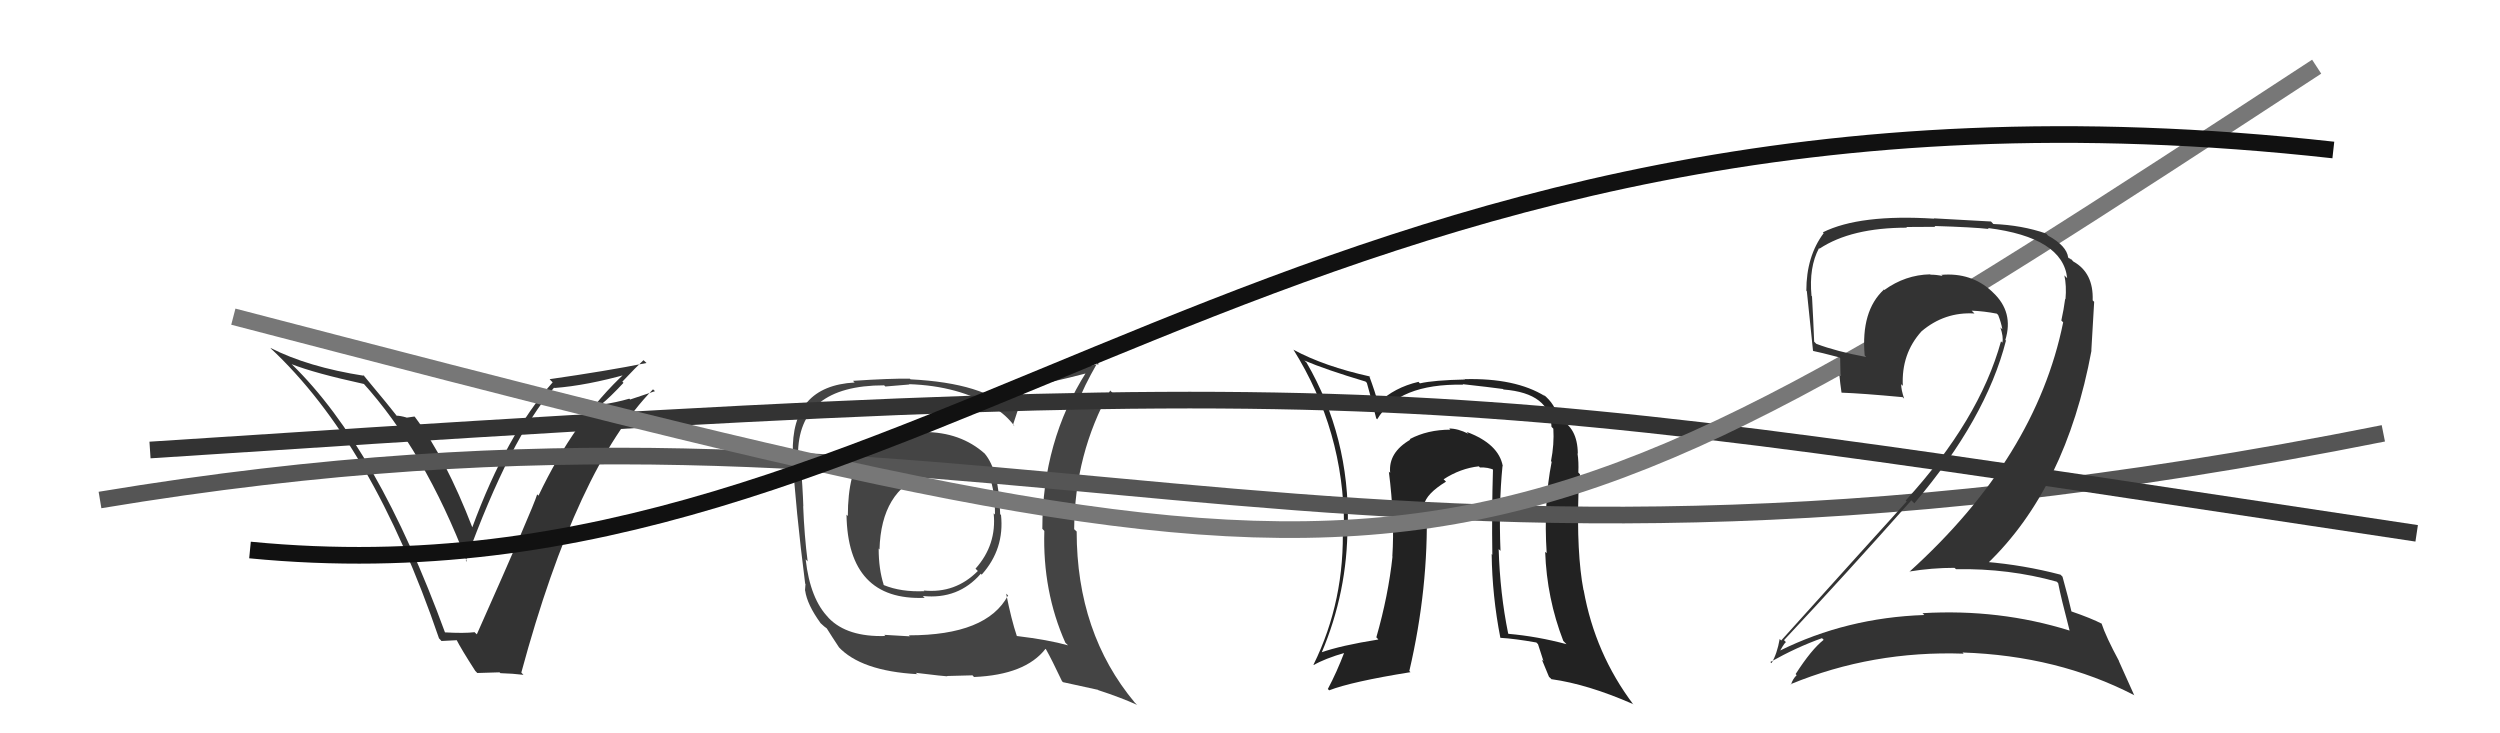
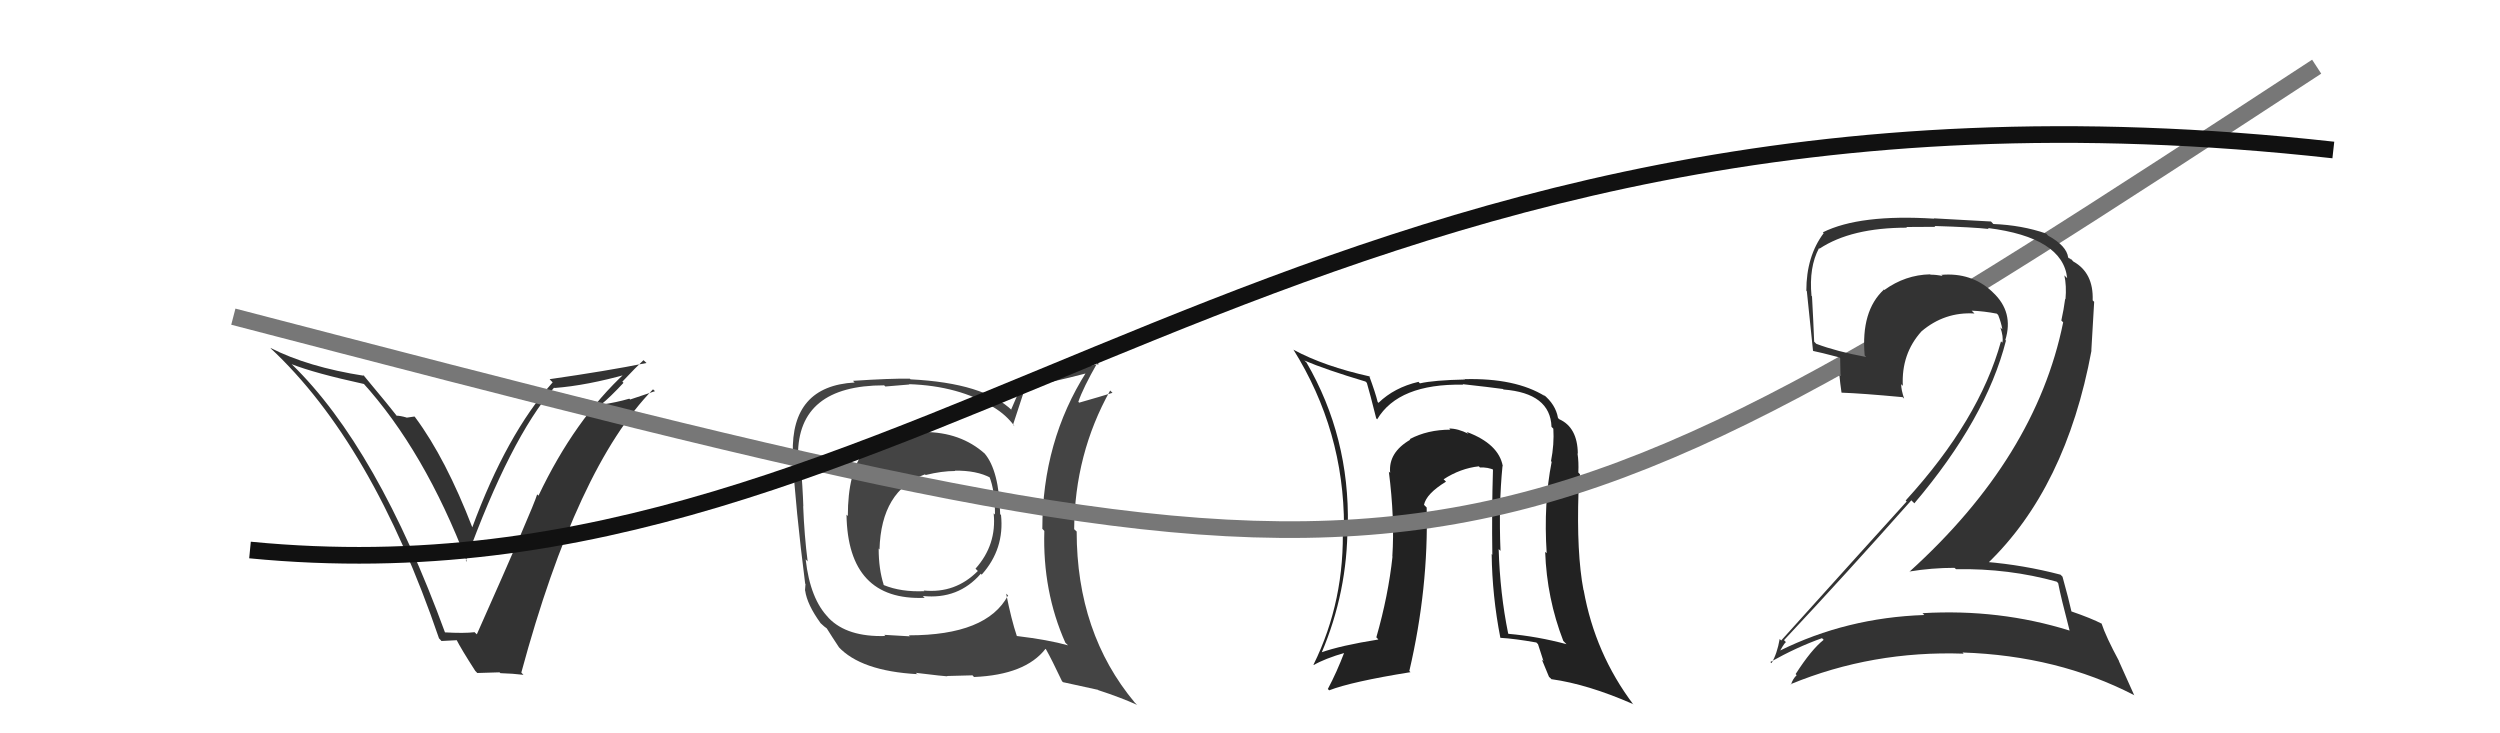
<svg xmlns="http://www.w3.org/2000/svg" width="150" height="44" viewBox="0,0,150,44">
  <path fill="#444" d="M55.42 25.91L55.44 25.93L55.52 26.01Q52.89 25.93 51.87 27.11L51.81 27.06L51.84 27.09Q50.87 28.33 50.87 30.96L50.86 30.95L50.79 30.88Q50.87 36.06 55.48 35.87L55.45 35.84L55.37 35.76Q57.50 35.98 58.85 34.42L58.84 34.42L58.90 34.48Q60.28 32.94 60.06 30.89L60.06 30.90L60.01 30.85Q59.95 28.23 59.07 27.20L59.15 27.28L59.10 27.23Q57.64 25.92 55.43 25.92ZM60.37 35.62L60.51 35.75L60.48 35.73Q59.21 38.12 54.53 38.12L54.59 38.18L53.05 38.09L53.12 38.16Q50.84 38.23 49.73 37.09L49.64 36.99L49.73 37.08Q48.61 35.96 48.34 33.56L48.48 33.70L48.46 33.69Q48.26 32.15 48.19 30.36L48.15 30.32L48.20 30.38Q48.17 29.39 48.02 27.45L47.99 27.42L47.88 27.32Q47.87 23.12 53.05 23.12L53.12 23.19L54.56 23.07L54.54 23.05Q57.53 23.15 59.62 24.44L59.66 24.48L59.62 24.44Q60.37 24.89 60.87 25.57L60.89 25.59L60.78 25.49Q61.05 24.69 61.58 23.05L61.72 23.19L61.70 23.17Q62.93 22.99 65.25 22.38L65.20 22.33L65.19 22.31Q62.54 26.48 62.54 31.73L62.62 31.81L62.66 31.86Q62.55 35.48 63.92 38.56L63.97 38.61L64.08 38.72Q62.91 38.39 61.01 38.16L60.96 38.11L61.01 38.16Q60.68 37.18 60.37 35.62ZM63.75 40.90L63.78 40.93L65.88 41.39L65.90 41.41Q67.25 41.85 68.24 42.30L68.21 42.28L68.09 42.16Q64.60 37.98 64.60 31.89L64.49 31.79L64.45 31.75Q64.48 27.24 66.61 23.43L66.59 23.41L66.75 23.57Q66.08 23.78 64.75 24.16L64.64 24.05L64.70 24.11Q64.98 23.28 65.85 21.76L65.81 21.72L65.94 21.85Q65.27 21.94 61.27 22.77L61.39 22.90L60.67 24.57L60.74 24.64Q59.04 22.98 54.63 22.76L54.64 22.77L54.59 22.72Q53.43 22.70 51.18 22.85L51.26 22.93L51.28 22.95Q47.46 23.16 47.57 27.20L47.63 27.26L47.53 27.16Q47.74 30.56 48.31 35.02L48.33 35.04L48.30 35.42L48.31 35.44Q48.43 36.28 49.23 37.38L49.23 37.38L49.18 37.34Q49.48 37.63 49.67 37.75L49.66 37.74L49.56 37.63Q49.96 38.27 50.34 38.84L50.33 38.83L50.30 38.80Q51.65 40.26 55.04 40.45L55.13 40.55L54.95 40.37Q56.69 40.58 56.84 40.58L56.82 40.56L58.35 40.52L58.44 40.62Q61.52 40.49 62.73 38.93L62.85 39.05L62.76 38.96Q63.11 39.58 63.72 40.87ZM57.18 28.12L57.14 28.08L57.29 28.24Q58.60 28.22 59.44 28.67L59.36 28.59L59.36 28.59Q59.70 29.43 59.70 30.88L59.67 30.84L59.62 30.80Q59.81 32.69 58.53 34.12L58.54 34.13L58.67 34.26Q57.32 35.62 55.42 35.43L55.39 35.39L55.46 35.47Q54.07 35.53 53.04 35.11L52.97 35.03L53.02 35.08Q52.72 34.14 52.72 32.92L52.70 32.89L52.77 32.97Q52.87 29.42 55.50 28.46L55.45 28.42L55.54 28.50Q56.51 28.26 57.31 28.26Z" />
-   <path fill="#222" d="M90.19 28.00L90.17 27.98L90.17 27.98Q89.93 26.63 87.99 25.91L88.04 25.96L88.11 26.03Q87.48 25.71 86.95 25.71L87.07 25.83L87.03 25.78Q85.65 25.78 84.58 26.35L84.59 26.36L84.62 26.38Q83.29 27.15 83.41 28.37L83.32 28.29L83.33 28.29Q83.69 31.13 83.54 33.38L83.47 33.30L83.55 33.39Q83.30 35.73 82.58 38.24L82.66 38.32L82.70 38.37Q80.44 38.73 79.26 39.15L79.27 39.16L79.29 39.18Q80.85 35.52 80.85 31.53L81.01 31.68L80.87 31.55Q80.98 26.21 78.39 21.75L78.41 21.77L78.26 21.63Q79.52 22.17 81.92 22.89L81.87 22.84L82.01 22.97Q82.19 23.57 82.57 25.09L82.59 25.12L82.63 25.16Q83.91 23.01 87.79 23.08L87.77 23.06L87.76 23.05Q89.38 23.23 90.18 23.34L90.04 23.21L90.21 23.37Q93.02 23.59 93.09 25.61L93.27 25.79L93.20 25.71Q93.26 26.65 93.06 27.67L93.05 27.66L93.10 27.71Q92.61 30.18 92.80 33.19L92.77 33.16L92.71 33.11Q92.81 35.91 93.80 38.46L93.92 38.58L93.99 38.65Q92.23 38.18 90.51 38.03L90.54 38.05L90.49 38.01Q90.00 35.61 89.92 32.94L89.86 32.89L90.03 33.05Q89.92 30.28 90.15 27.96ZM90.19 38.43L90.12 38.36L90.03 38.27Q90.89 38.32 92.18 38.55L92.28 38.65L92.61 39.67L92.51 39.57Q92.71 40.07 92.94 40.61L93.06 40.72L93.08 40.75Q95.25 41.05 97.95 42.23L97.88 42.16L98.01 42.28Q95.70 39.22 95.02 35.41L94.99 35.39L95.01 35.41Q94.59 33.20 94.71 29.51L94.73 29.53L94.78 29.58Q94.77 29.26 94.80 28.46L94.80 28.46L94.70 28.35Q94.73 27.70 94.65 27.20L94.71 27.26L94.67 27.22Q94.65 25.64 93.55 25.15L93.44 25.04L93.48 25.08Q93.34 24.26 92.58 23.65L92.52 23.59L92.70 23.77Q90.92 22.67 87.87 22.75L87.75 22.63L87.90 22.77Q86.03 22.81 85.20 23.00L85.18 22.99L85.11 22.91Q83.66 23.25 82.71 24.17L82.83 24.29L82.66 24.12Q82.53 23.58 82.15 22.55L82.27 22.66L82.20 22.59Q79.45 21.98 77.62 20.99L77.65 21.01L77.60 20.97Q80.64 25.83 80.64 31.58L80.63 31.57L80.56 31.50Q80.71 36.03 78.81 39.88L78.67 39.74L78.83 39.90Q79.45 39.53 80.74 39.15L80.76 39.16L80.68 39.09Q80.20 40.35 79.67 41.34L79.69 41.36L79.75 41.42Q81.09 40.90 84.63 40.33L84.75 40.45L84.56 40.26Q85.72 35.29 85.60 30.45L85.56 30.41L85.44 30.29Q85.58 29.62 86.76 28.90L86.62 28.76L86.61 28.76Q87.63 28.10 88.73 27.98L88.82 28.07L88.79 28.05Q89.26 28.02 89.68 28.21L89.60 28.12L89.58 28.11Q89.50 30.73 89.54 33.29L89.55 33.30L89.50 33.24Q89.53 35.75 90.02 38.26Z" />
+   <path fill="#222" d="M90.19 28.00L90.17 27.98L90.17 27.98Q89.93 26.63 87.99 25.91L88.04 25.96L88.11 26.03Q87.48 25.71 86.95 25.71L87.07 25.83L87.03 25.78Q85.65 25.78 84.58 26.35L84.59 26.36L84.62 26.38Q83.29 27.15 83.41 28.37L83.32 28.29L83.33 28.29Q83.69 31.13 83.54 33.38L83.47 33.30L83.55 33.39Q83.30 35.73 82.58 38.24L82.66 38.32L82.70 38.37Q80.44 38.73 79.26 39.15L79.27 39.16L79.29 39.18Q80.85 35.52 80.85 31.53L81.01 31.68L80.87 31.55Q80.98 26.21 78.39 21.75L78.41 21.77L78.26 21.63Q79.52 22.17 81.92 22.89L81.87 22.84L82.01 22.97Q82.19 23.57 82.57 25.09L82.59 25.12L82.63 25.16Q83.91 23.01 87.79 23.08L87.77 23.06L87.76 23.05Q89.38 23.23 90.18 23.34L90.04 23.21L90.21 23.37Q93.02 23.59 93.09 25.61L93.27 25.79L93.20 25.71Q93.26 26.65 93.06 27.67L93.05 27.66L93.10 27.71Q92.61 30.18 92.80 33.19L92.71 33.11Q92.81 35.91 93.80 38.46L93.92 38.58L93.99 38.65Q92.23 38.18 90.51 38.03L90.54 38.05L90.49 38.01Q90.00 35.61 89.92 32.94L89.86 32.89L90.03 33.05Q89.92 30.28 90.15 27.96ZM90.19 38.43L90.12 38.36L90.03 38.27Q90.89 38.32 92.18 38.55L92.28 38.65L92.61 39.67L92.51 39.57Q92.71 40.07 92.94 40.61L93.06 40.72L93.08 40.75Q95.25 41.05 97.95 42.23L97.88 42.16L98.01 42.28Q95.70 39.22 95.02 35.41L94.99 35.39L95.01 35.41Q94.59 33.20 94.71 29.51L94.73 29.53L94.78 29.58Q94.77 29.26 94.80 28.46L94.80 28.46L94.70 28.35Q94.73 27.70 94.65 27.20L94.71 27.26L94.67 27.22Q94.65 25.64 93.55 25.15L93.44 25.04L93.48 25.08Q93.34 24.26 92.58 23.65L92.52 23.59L92.70 23.77Q90.92 22.67 87.87 22.75L87.75 22.63L87.90 22.77Q86.03 22.81 85.20 23.00L85.18 22.99L85.11 22.91Q83.66 23.25 82.71 24.17L82.83 24.29L82.66 24.12Q82.53 23.58 82.15 22.55L82.27 22.66L82.20 22.59Q79.45 21.98 77.62 20.99L77.65 21.01L77.60 20.97Q80.64 25.83 80.64 31.58L80.63 31.57L80.56 31.50Q80.71 36.03 78.81 39.88L78.67 39.74L78.83 39.90Q79.45 39.53 80.74 39.15L80.76 39.16L80.68 39.09Q80.20 40.35 79.67 41.34L79.69 41.36L79.75 41.42Q81.09 40.90 84.63 40.33L84.75 40.45L84.56 40.26Q85.72 35.29 85.60 30.45L85.56 30.41L85.44 30.29Q85.58 29.62 86.76 28.90L86.62 28.76L86.61 28.76Q87.63 28.10 88.73 27.98L88.82 28.07L88.79 28.05Q89.26 28.02 89.68 28.21L89.60 28.12L89.58 28.11Q89.50 30.73 89.54 33.29L89.55 33.30L89.50 33.24Q89.53 35.75 90.02 38.26Z" />
  <path fill="#333" d="M26.76 38.05L26.74 38.03L26.72 38.00Q22.64 26.84 17.50 21.85L17.48 21.84L17.50 21.85Q18.87 22.39 21.84 23.04L21.75 22.94L21.74 22.93Q25.47 27.04 28.02 33.71L27.98 33.67L27.95 33.63Q30.62 26.29 33.25 23.25L33.14 23.14L33.27 23.28Q35.22 23.13 37.66 22.44L37.59 22.38L37.55 22.34Q34.48 25.17 32.31 29.74L32.18 29.61L32.23 29.66Q32.00 30.45 28.61 38.06L28.46 37.92L28.48 37.93Q27.87 38.01 26.65 37.94ZM31.25 40.33L31.35 40.42L31.28 40.35Q34.61 28.04 39.18 23.36L39.30 23.47L37.81 23.97L37.76 23.92Q36.97 24.15 36.13 24.27L36.05 24.19L36.10 24.24Q36.59 23.85 37.41 22.97L37.34 22.90L37.34 22.90Q38.16 22.03 38.61 21.61L38.75 21.74L38.79 21.78Q36.40 22.26 32.98 22.75L33.02 22.80L33.16 22.94Q30.39 26.06 28.33 31.66L28.38 31.71L28.35 31.67Q26.75 27.52 24.92 25.05L24.87 24.99L24.40 25.06L24.39 25.05Q24.01 24.94 23.78 24.94L23.68 24.84L23.83 24.98Q23.50 24.54 21.79 22.49L21.81 22.50L21.86 22.55Q18.46 22.02 16.22 20.87L16.37 21.03L16.21 20.87Q22.34 26.58 26.34 38.30L26.49 38.46L27.44 38.41L27.36 38.33Q27.68 38.96 28.52 40.26L28.64 40.38L29.97 40.34L30.03 40.39Q30.76 40.41 31.41 40.49Z" />
-   <path d="M6 30 C60 21,78 39,143 26" stroke="#555" fill="none" />
-   <path d="M9 27 C85 22,85 23,145 32" stroke="#333" fill="none" />
  <path d="M14 19 C87 38,87 38,139 4" stroke="#777" fill="none" />
  <path d="M15 33 C56 37,77 2,140 9" stroke="#111" fill="none" />
  <path fill="#333" d="M123.39 34.89L123.37 34.87L123.49 34.99Q123.65 35.83 124.18 37.85L124.16 37.82L124.16 37.83Q119.96 36.52 115.35 36.79L115.47 36.91L115.46 36.90Q110.79 37.06 106.79 39.04L106.92 39.17L106.80 39.05Q107.13 38.47 107.17 38.54L107.13 38.50L107.04 38.41Q110.76 34.44 114.68 30.02L114.76 30.10L114.86 30.20Q119.17 25.12 120.36 20.43L120.42 20.49L120.32 20.40Q120.84 18.72 119.57 17.54L119.60 17.57L119.51 17.48Q118.28 16.34 116.49 16.49L116.45 16.46L116.56 16.56Q116.18 16.48 115.83 16.48L115.83 16.48L115.81 16.46Q114.32 16.49 113.06 17.40L112.99 17.33L113.03 17.38Q111.65 18.66 111.88 21.32L111.87 21.31L111.97 21.42Q110.20 21.09 108.98 20.63L108.96 20.61L108.85 20.50Q108.80 19.23 108.72 17.78L108.59 17.65L108.69 17.75Q108.53 16.03 109.14 14.89L109.11 14.86L109.17 14.92Q111.07 13.66 114.42 13.66L114.38 13.62L116.12 13.61L116.07 13.56Q118.38 13.63 119.34 13.74L119.35 13.76L119.27 13.68Q123.77 14.25 124.03 16.69L123.85 16.51L123.86 16.51Q124.00 17.15 123.93 17.95L123.98 18.01L123.91 17.93Q123.83 18.55 123.68 19.23L123.83 19.38L123.79 19.34Q122.15 27.44 114.57 34.30L114.63 34.35L114.57 34.29Q115.91 34.07 117.28 34.07L117.26 34.06L117.36 34.15Q120.54 34.10 123.40 34.90ZM122.85 14.10L122.79 14.03L122.76 14.01Q121.32 13.51 119.60 13.44L119.46 13.29L116.03 13.10L116.05 13.12Q111.58 12.84 109.37 13.94L109.42 13.99L109.42 13.99Q108.38 15.38 108.38 17.44L108.46 17.53L108.41 17.47Q108.48 18.23 108.78 21.04L108.62 20.88L108.80 21.06Q109.17 21.13 110.35 21.44L110.41 21.49L110.43 22.54L110.36 22.47Q110.41 23.01 110.49 23.55L110.52 23.58L110.50 23.56Q111.69 23.60 114.16 23.83L114.20 23.87L114.25 23.92Q114.07 23.40 114.07 23.05L114.18 23.16L114.17 23.16Q114.07 21.23 115.29 19.88L115.34 19.93L115.29 19.88Q116.68 18.70 118.47 18.81L118.38 18.72L118.30 18.64Q119.05 18.67 119.81 18.82L119.82 18.83L119.89 18.90Q120.07 19.35 120.14 19.76L120.03 19.65L120.02 19.64Q120.22 20.22 120.14 20.56L120.11 20.53L120.06 20.48Q118.76 25.19 114.34 30.03L114.38 30.07L114.40 30.09Q112.32 32.38 106.87 38.43L106.76 38.32L106.78 38.34Q106.63 39.22 106.29 39.79L106.26 39.76L106.22 39.72Q107.80 38.83 109.32 38.29L109.37 38.34L109.42 38.39Q108.69 38.96 107.74 40.44L107.75 40.46L107.80 40.51Q107.57 40.73 107.46 41.07L107.49 41.11L107.44 41.05Q112.34 39.03 117.82 39.22L117.75 39.15L117.75 39.15Q123.46 39.34 128.03 41.70L128.06 41.73L127.13 39.66L127.15 39.68Q126.35 38.20 126.09 37.40L126.14 37.45L126.12 37.43Q125.49 37.10 124.27 36.68L124.28 36.70L124.29 36.70Q124.13 35.97 123.75 34.60L123.74 34.59L123.63 34.48Q121.42 33.90 119.13 33.71L119.24 33.82L119.24 33.82Q123.96 29.29 125.49 21.03L125.48 21.03L125.65 18.11L125.56 18.02Q125.62 16.37 124.40 15.69L124.24 15.52L124.26 15.58L124.21 15.53Q124.21 15.50 124.14 15.50L124.15 15.51L124.09 15.45Q124.00 14.75 122.89 14.14Z" />
</svg>